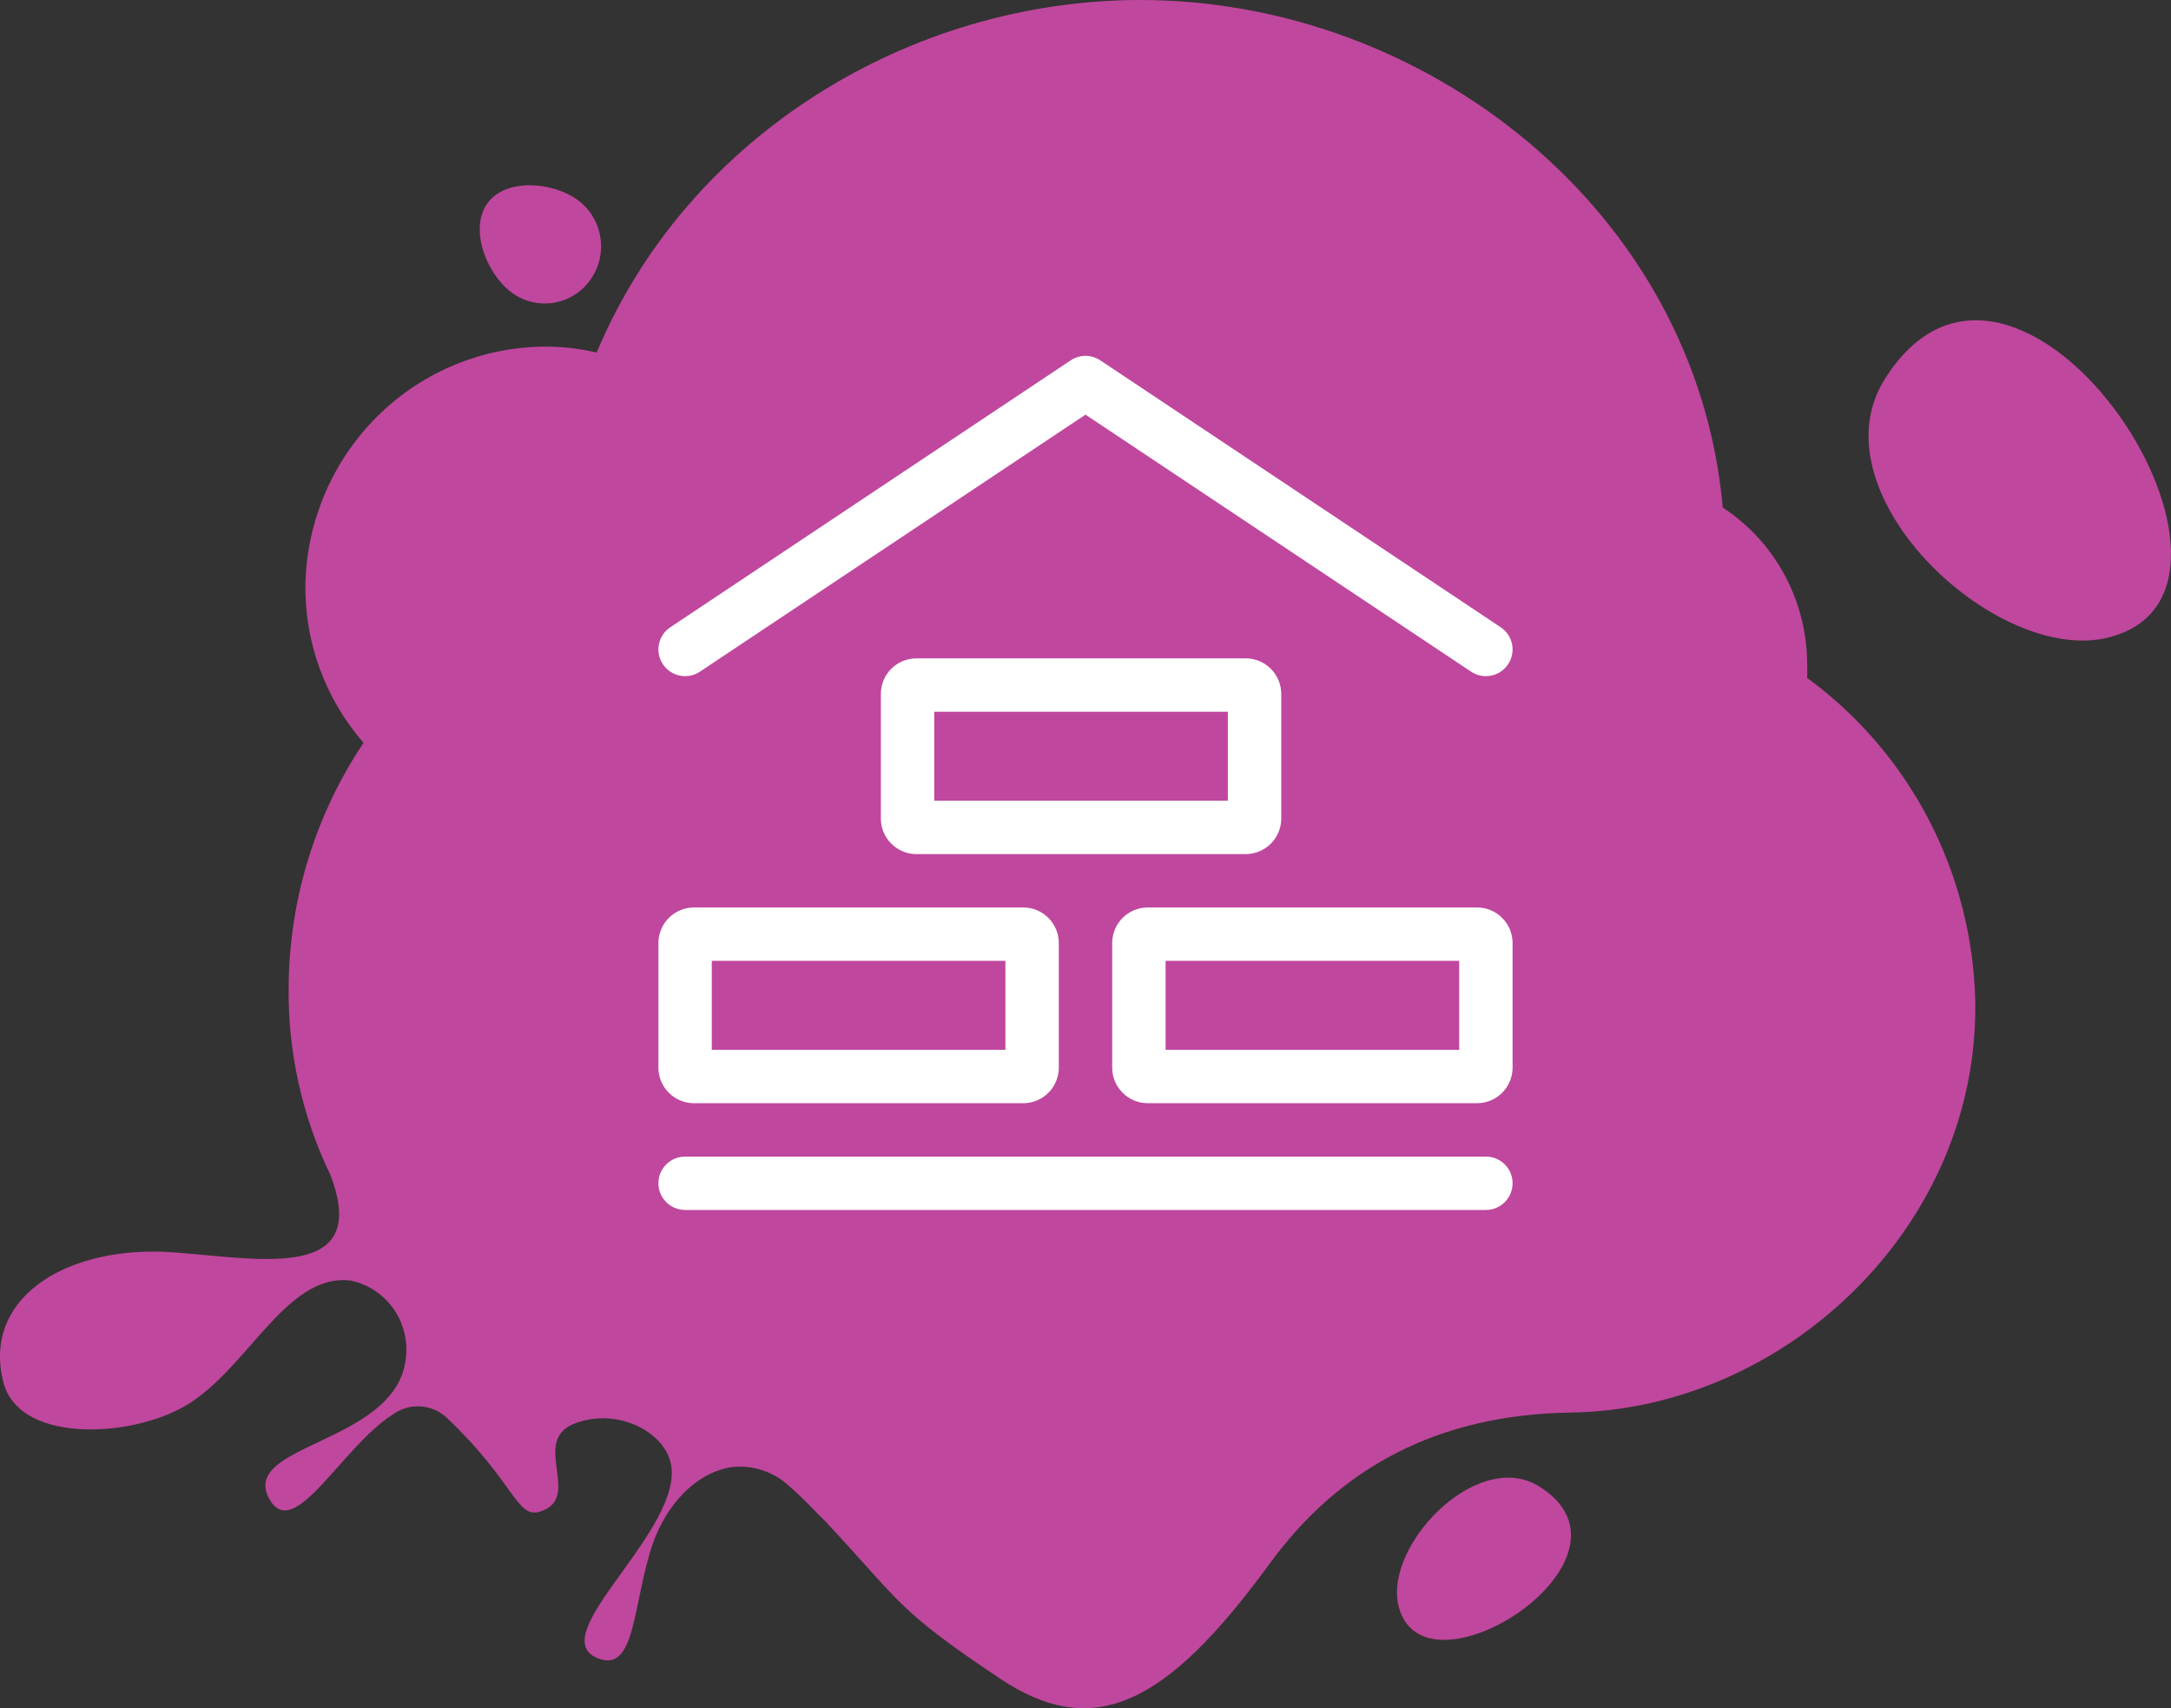
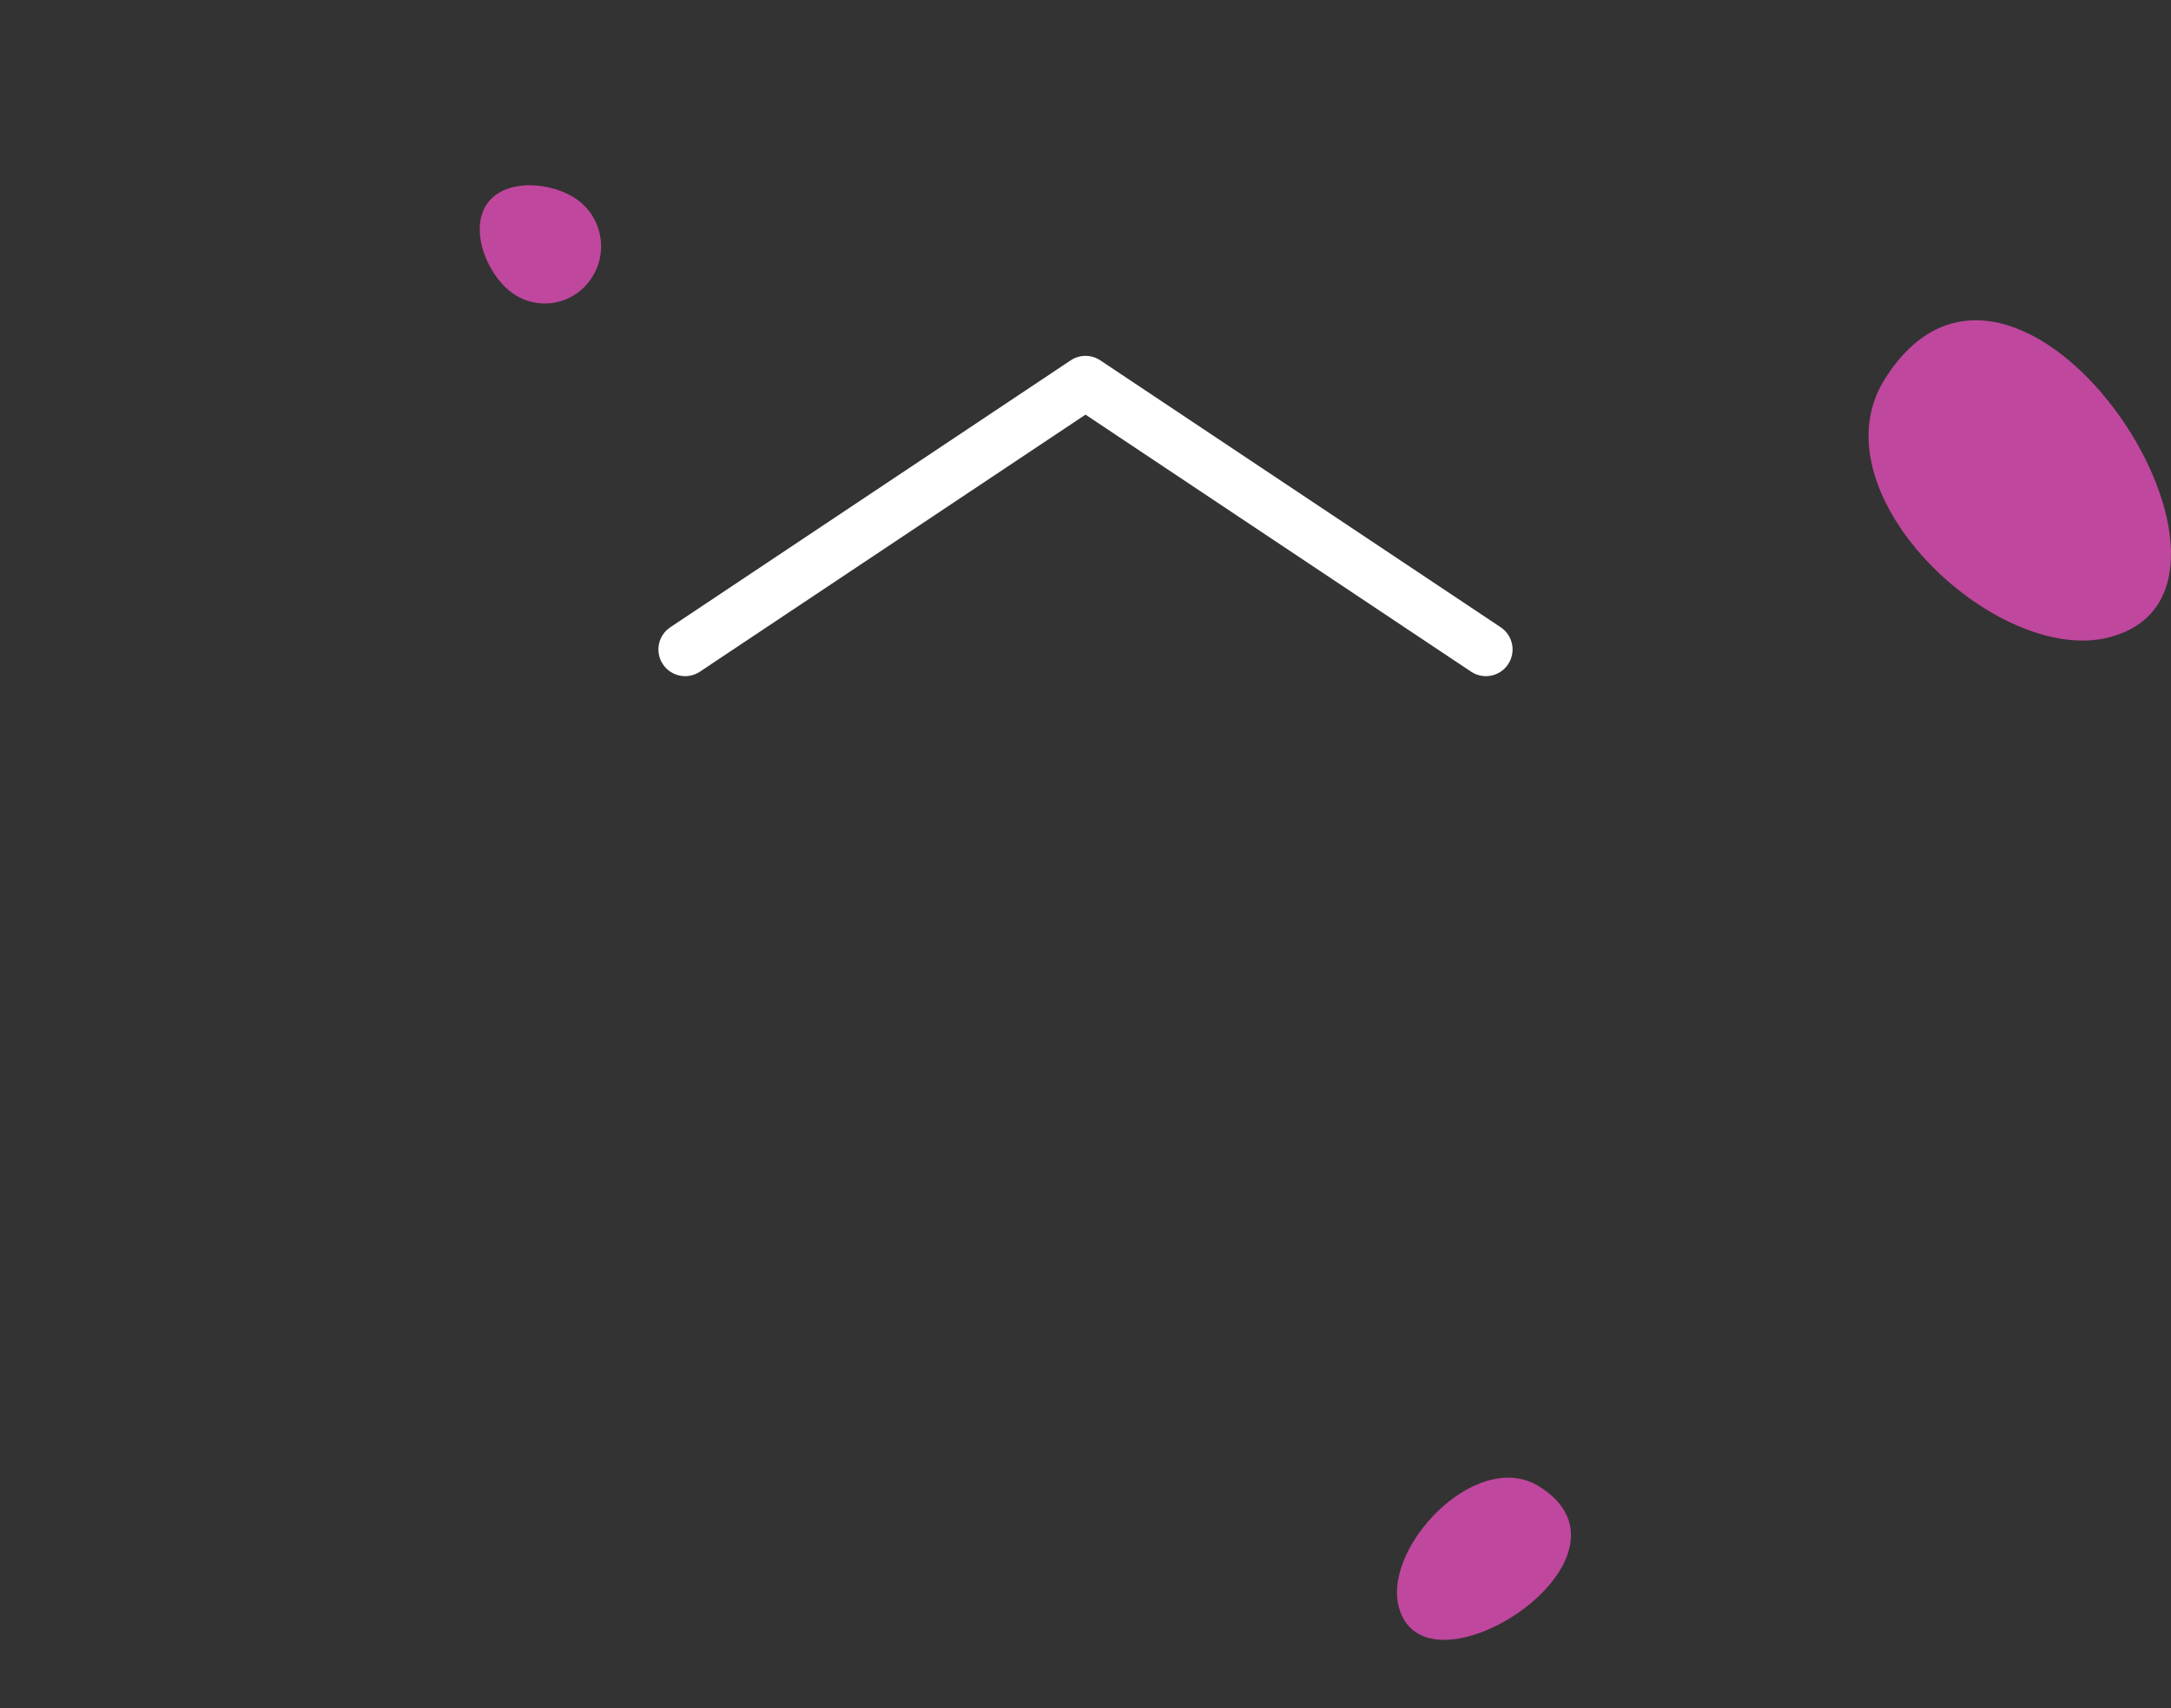
<svg xmlns="http://www.w3.org/2000/svg" width="122" height="96" viewBox="0 0 122 96" fill="none">
  <rect x="0" y="0" width="122" height="96" fill="#333333" stroke="none" />
-   <path fill-rule="evenodd" clip-rule="evenodd" d="M86.508 83.547C92.836 87.511 80.327 95.675 78.659 90.483C77.511 87.124 82.946 81.298 86.508 83.547Z" fill="#C0479E" />
+   <path fill-rule="evenodd" clip-rule="evenodd" d="M86.508 83.547C92.836 87.511 80.327 95.675 78.659 90.483C77.511 87.124 82.946 81.298 86.508 83.547" fill="#C0479E" />
  <path fill-rule="evenodd" clip-rule="evenodd" d="M28.723 16.418C27.32 15.358 26.358 12.841 27.398 11.415C28.438 9.988 31.097 10.216 32.5 11.266C33.175 11.777 33.623 12.537 33.744 13.38C33.866 14.223 33.651 15.081 33.148 15.764C32.901 16.102 32.59 16.387 32.234 16.603C31.877 16.819 31.482 16.961 31.07 17.022C30.659 17.083 30.24 17.061 29.837 16.957C29.434 16.854 29.055 16.671 28.723 16.418Z" fill="#C0479E" />
-   <path d="M101.551 38.098C101.566 37.807 101.566 37.516 101.551 37.226C101.534 35.493 101.092 33.792 100.265 32.274C99.438 30.756 98.252 29.468 96.812 28.526C95.321 11.821 80.104 0 64.091 0C51.17 0 38.641 7.6 33.529 19.817C32.61 19.595 31.668 19.482 30.723 19.48C27.195 19.471 23.803 20.854 21.27 23.334C18.737 25.814 17.263 29.195 17.164 32.757C17.099 36.06 18.265 39.268 20.431 41.744C17.744 45.756 16.28 50.475 16.222 55.318C16.154 59.026 16.958 62.696 18.567 66.029C21 72.391 13.818 70.567 9.158 70.349C3.477 70.151 -0.959 73.054 0.179 77.642C1.003 81.011 6.872 80.832 10.05 79.207C13.789 77.325 15.937 71.538 19.685 71.964C20.682 72.166 21.563 72.751 22.141 73.596C22.719 74.441 22.95 75.479 22.786 76.493C22.109 81.13 13.543 81.159 15.103 84.181C16.467 86.817 19.185 81.318 22.059 79.505C22.507 79.172 23.055 79.007 23.61 79.037C24.165 79.068 24.692 79.293 25.101 79.673C28.908 83.28 29.026 85.331 30.311 84.964C32.813 84.221 29.762 81.001 32.273 80.01C34.785 79.019 37.66 80.605 37.748 82.626C37.934 86.361 30.566 91.95 33.578 93.188C35.746 94.08 35.54 90.126 36.678 86.767C37.414 84.667 39.004 82.804 41.074 82.457C41.671 82.382 42.276 82.441 42.848 82.629C43.419 82.817 43.943 83.131 44.38 83.547L44.822 83.944C45.381 84.469 45.901 85.034 46.392 85.509C50.738 90.166 50.358 90.427 56.181 94.327C61.43 97.842 65.513 95.876 71.345 87.882C75.262 82.513 80.757 79.498 88.276 79.386C100.265 79.207 111.206 68.952 111 56.279C110.922 52.718 110.028 49.223 108.389 46.068C106.75 42.914 104.409 40.186 101.551 38.098Z" fill="#C0479E" />
  <path fill-rule="evenodd" clip-rule="evenodd" d="M105.942 21.265C113.332 9.617 128.555 32.642 118.874 35.712C112.611 37.825 101.748 27.821 105.942 21.265Z" fill="#C0479E" />
  <path d="M61.832 20.252C61.328 19.916 60.672 19.916 60.168 20.252L37.668 35.252C36.979 35.711 36.793 36.643 37.252 37.332C37.712 38.021 38.643 38.208 39.332 37.748L61 23.303L82.668 37.748C83.357 38.208 84.288 38.021 84.748 37.332C85.207 36.643 85.021 35.711 84.332 35.252L61.832 20.252Z" fill="white" />
-   <path fill-rule="evenodd" clip-rule="evenodd" d="M49.5 39C49.5 37.895 50.395 37 51.5 37H70C71.105 37 72 37.895 72 39V46C72 47.104 71.105 48 70 48H51.5C50.395 48 49.5 47.104 49.5 46V39ZM52.5 45V40H69V45H52.5Z" fill="white" />
-   <path fill-rule="evenodd" clip-rule="evenodd" d="M39 51C37.896 51 37 51.895 37 53V60C37 61.104 37.896 62 39 62H57.5C58.605 62 59.5 61.104 59.5 60V53C59.5 51.895 58.605 51 57.5 51H39ZM40 54V59H56.5V54H40Z" fill="white" />
-   <path fill-rule="evenodd" clip-rule="evenodd" d="M64.5 51C63.395 51 62.5 51.895 62.5 53V60C62.5 61.104 63.395 62 64.5 62H83C84.104 62 85 61.104 85 60V53C85 51.895 84.104 51 83 51H64.5ZM65.5 54V59H82V54H65.5Z" fill="white" />
-   <path d="M37 66.5C37 65.671 37.672 65 38.5 65H83.5C84.328 65 85 65.671 85 66.5C85 67.328 84.328 68 83.5 68H38.5C37.672 68 37 67.328 37 66.5Z" fill="white" />
</svg>